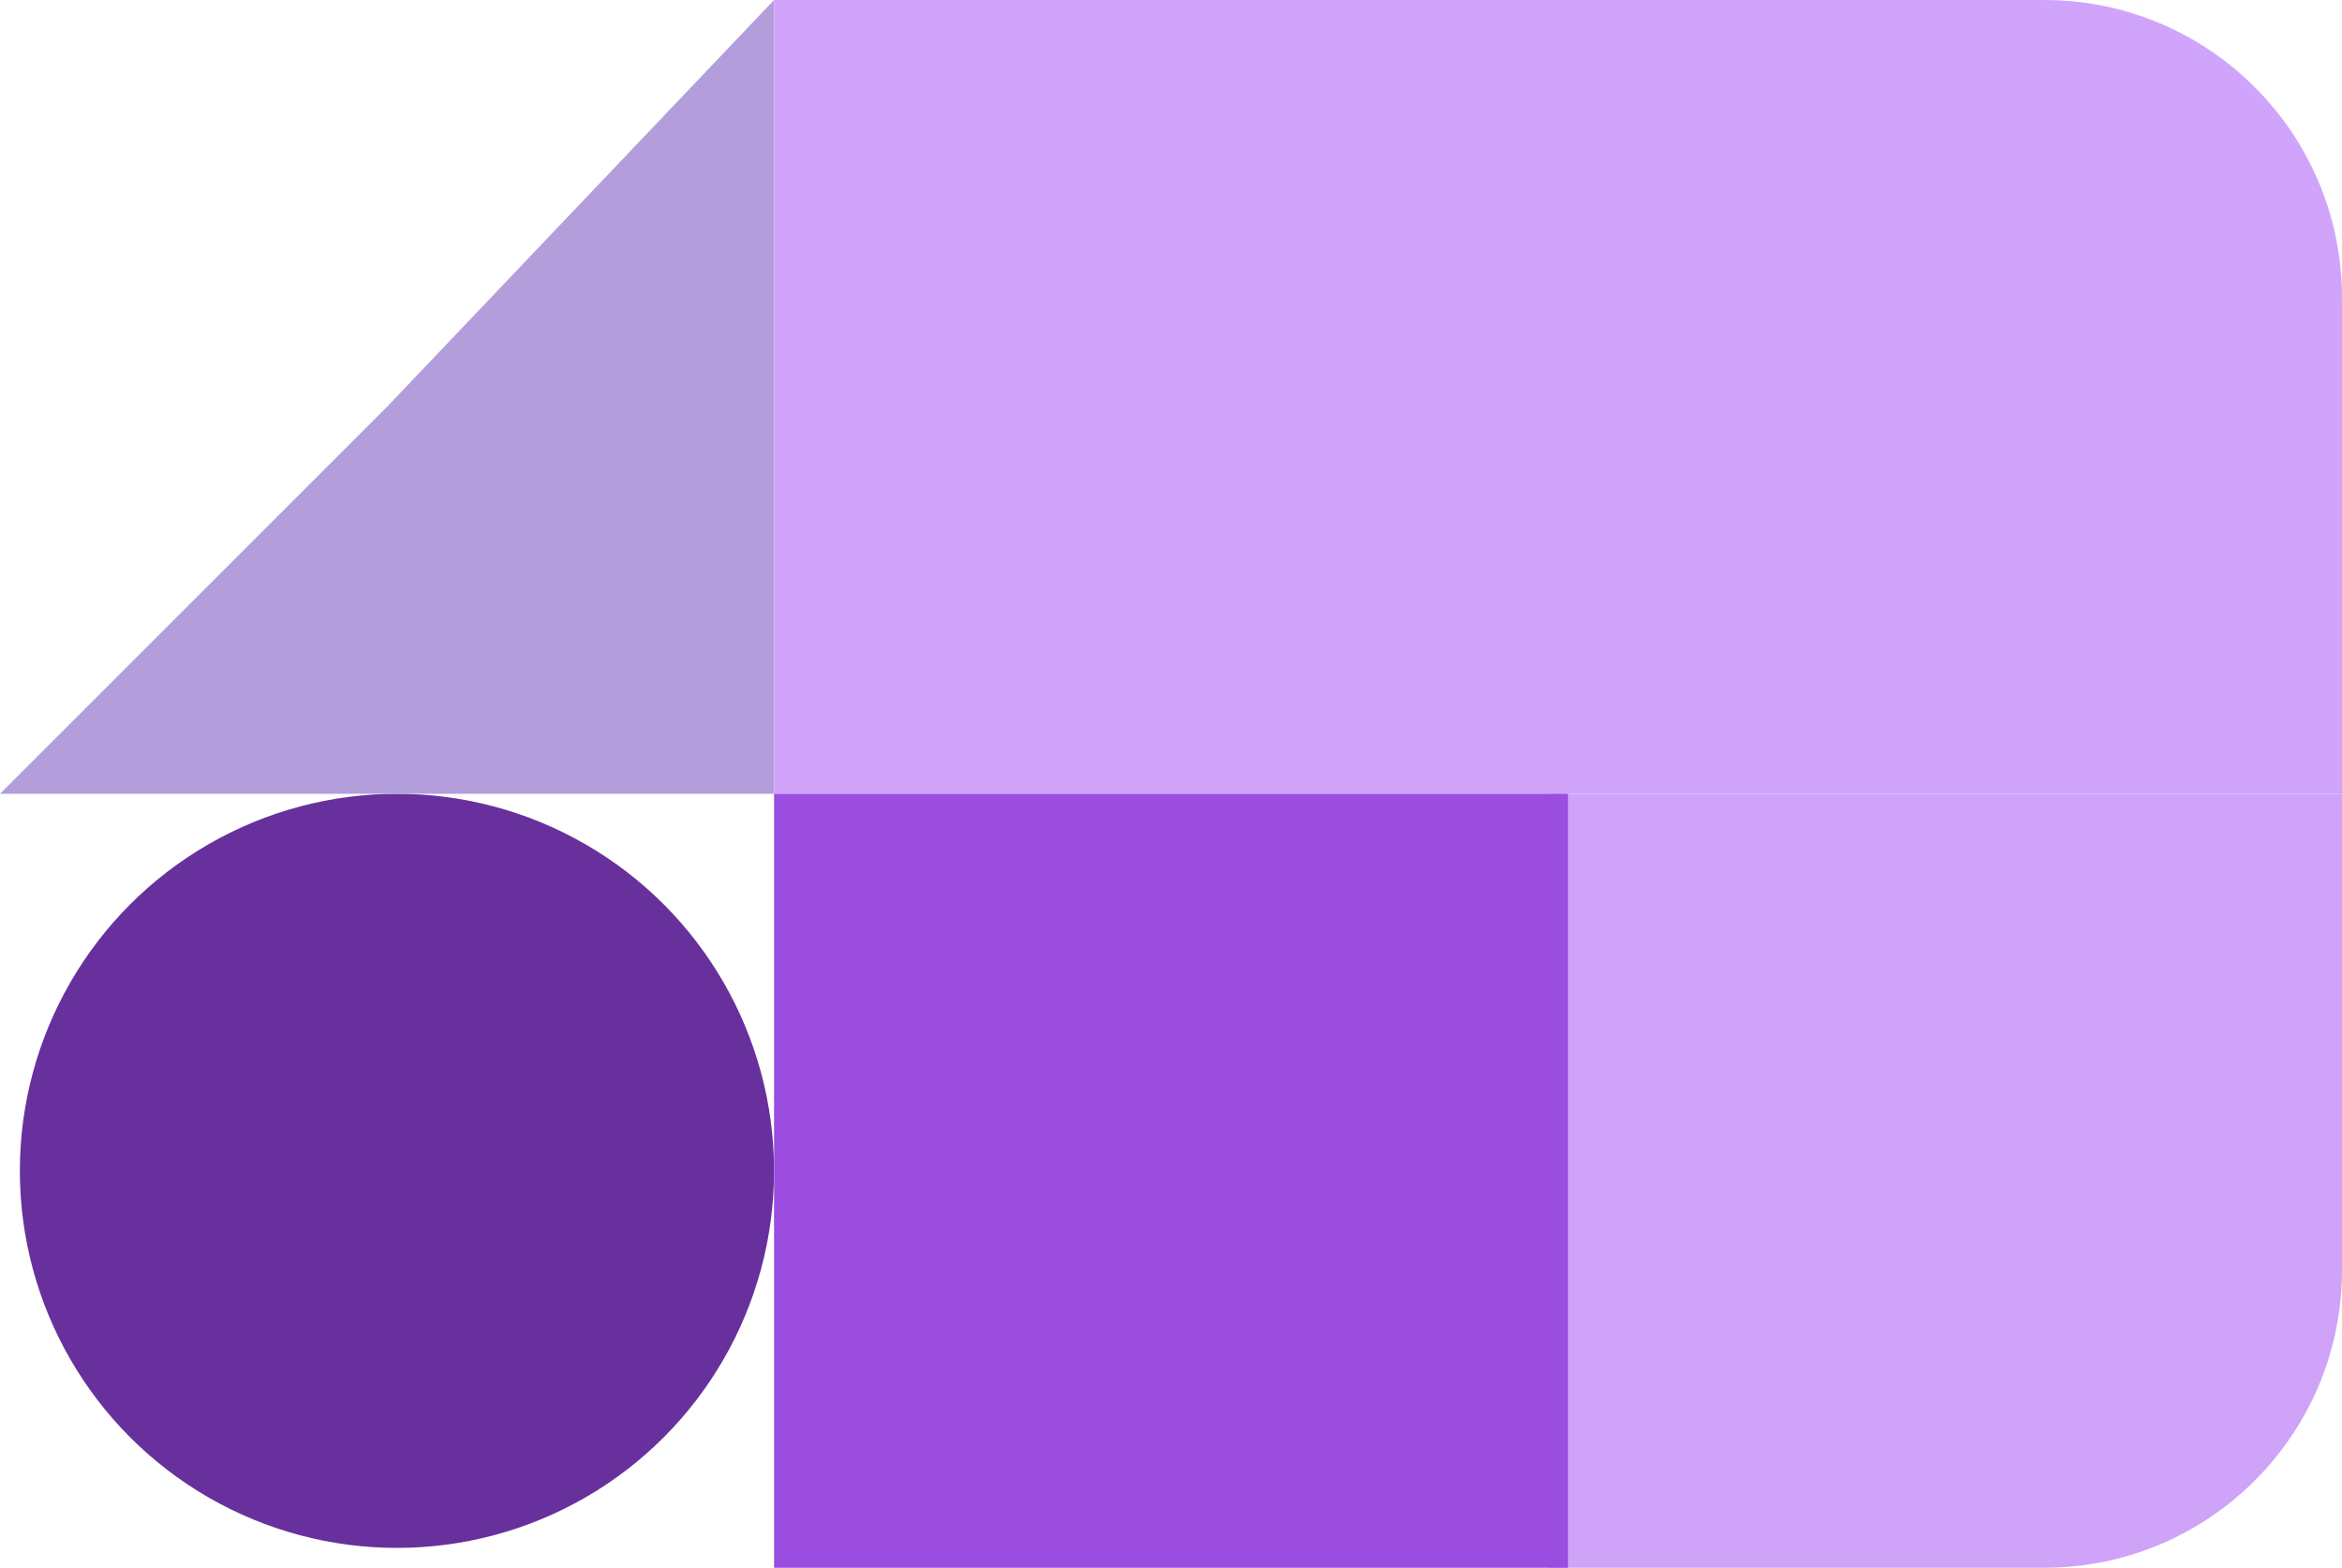
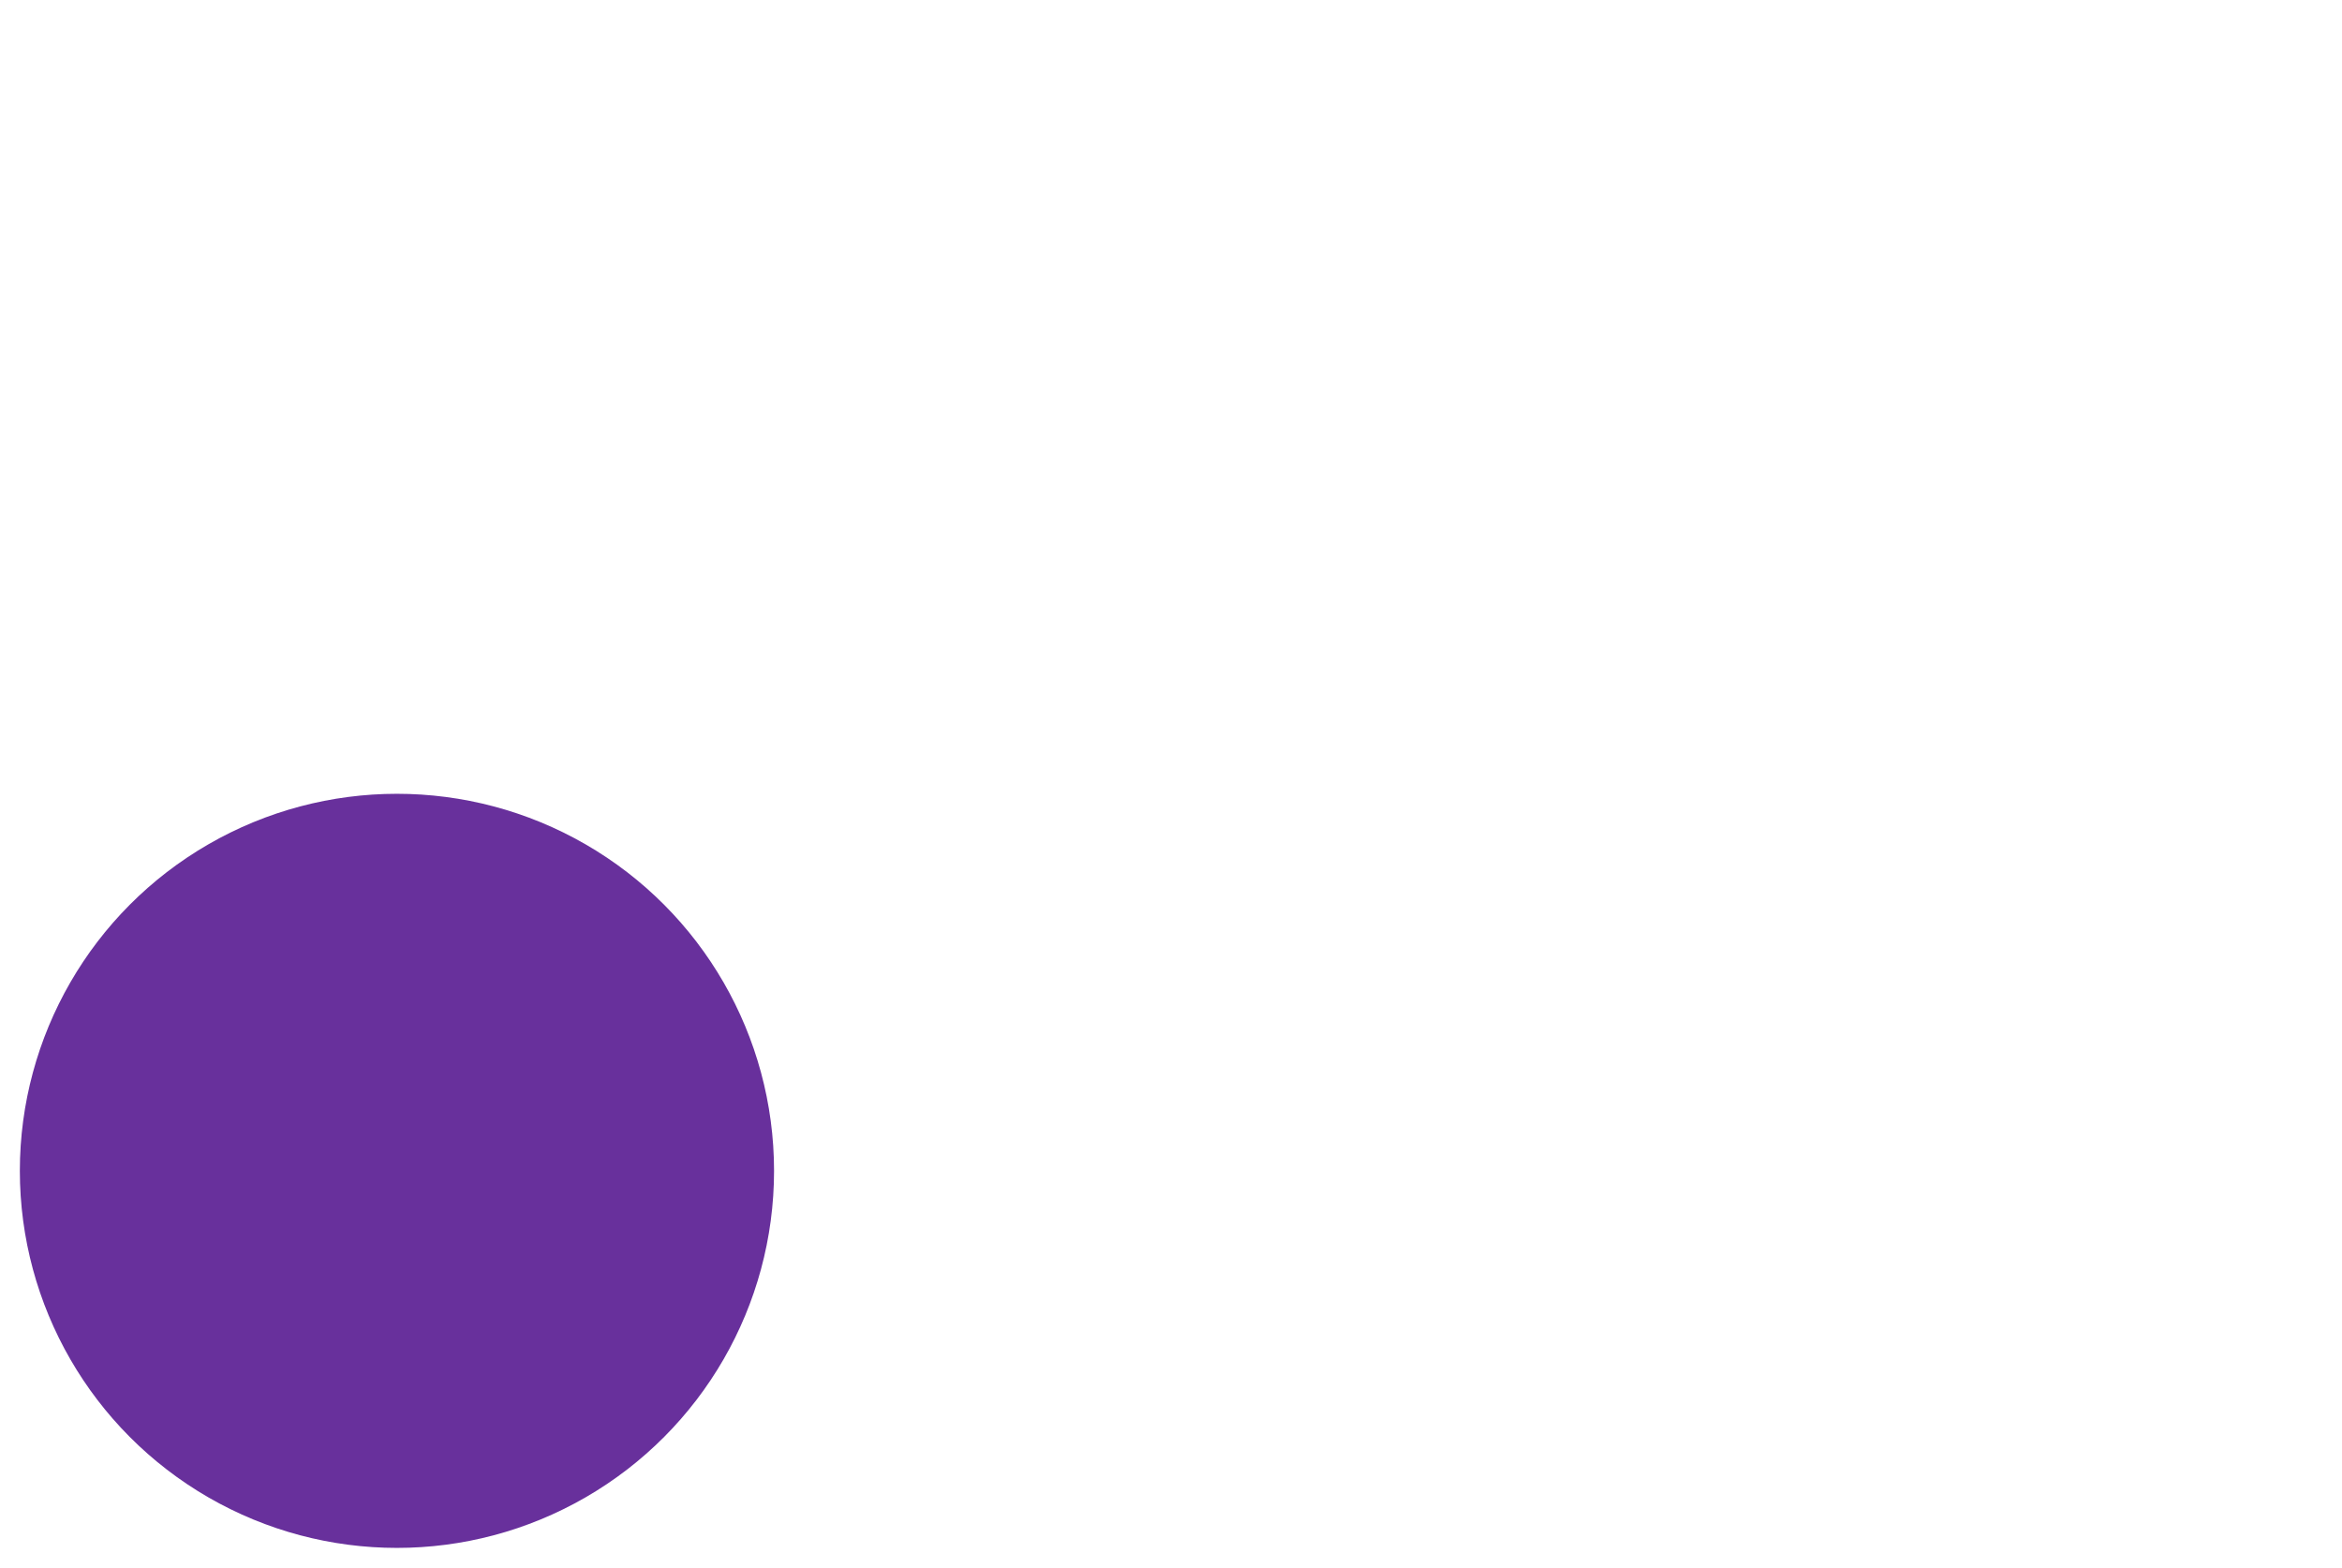
<svg xmlns="http://www.w3.org/2000/svg" width="118" height="79" viewBox="0 0 118 79" fill="none">
  <circle cx="20" cy="59" r="19" fill="#68309C" />
-   <path d="M19.5 20.5L39 0V40H0L19.5 20.5Z" fill="#B39DDB" />
-   <path d="M39 0H103C111.284 0 118 6.716 118 15V40H39V0Z" fill="#D0A4FB" />
-   <path d="M78 40H118V64C118 72.284 111.284 79 103 79H78V40Z" fill="#CFA3F8" />
-   <path d="M39 40H79V79H39V40Z" fill="#9A4DDE" />
</svg>